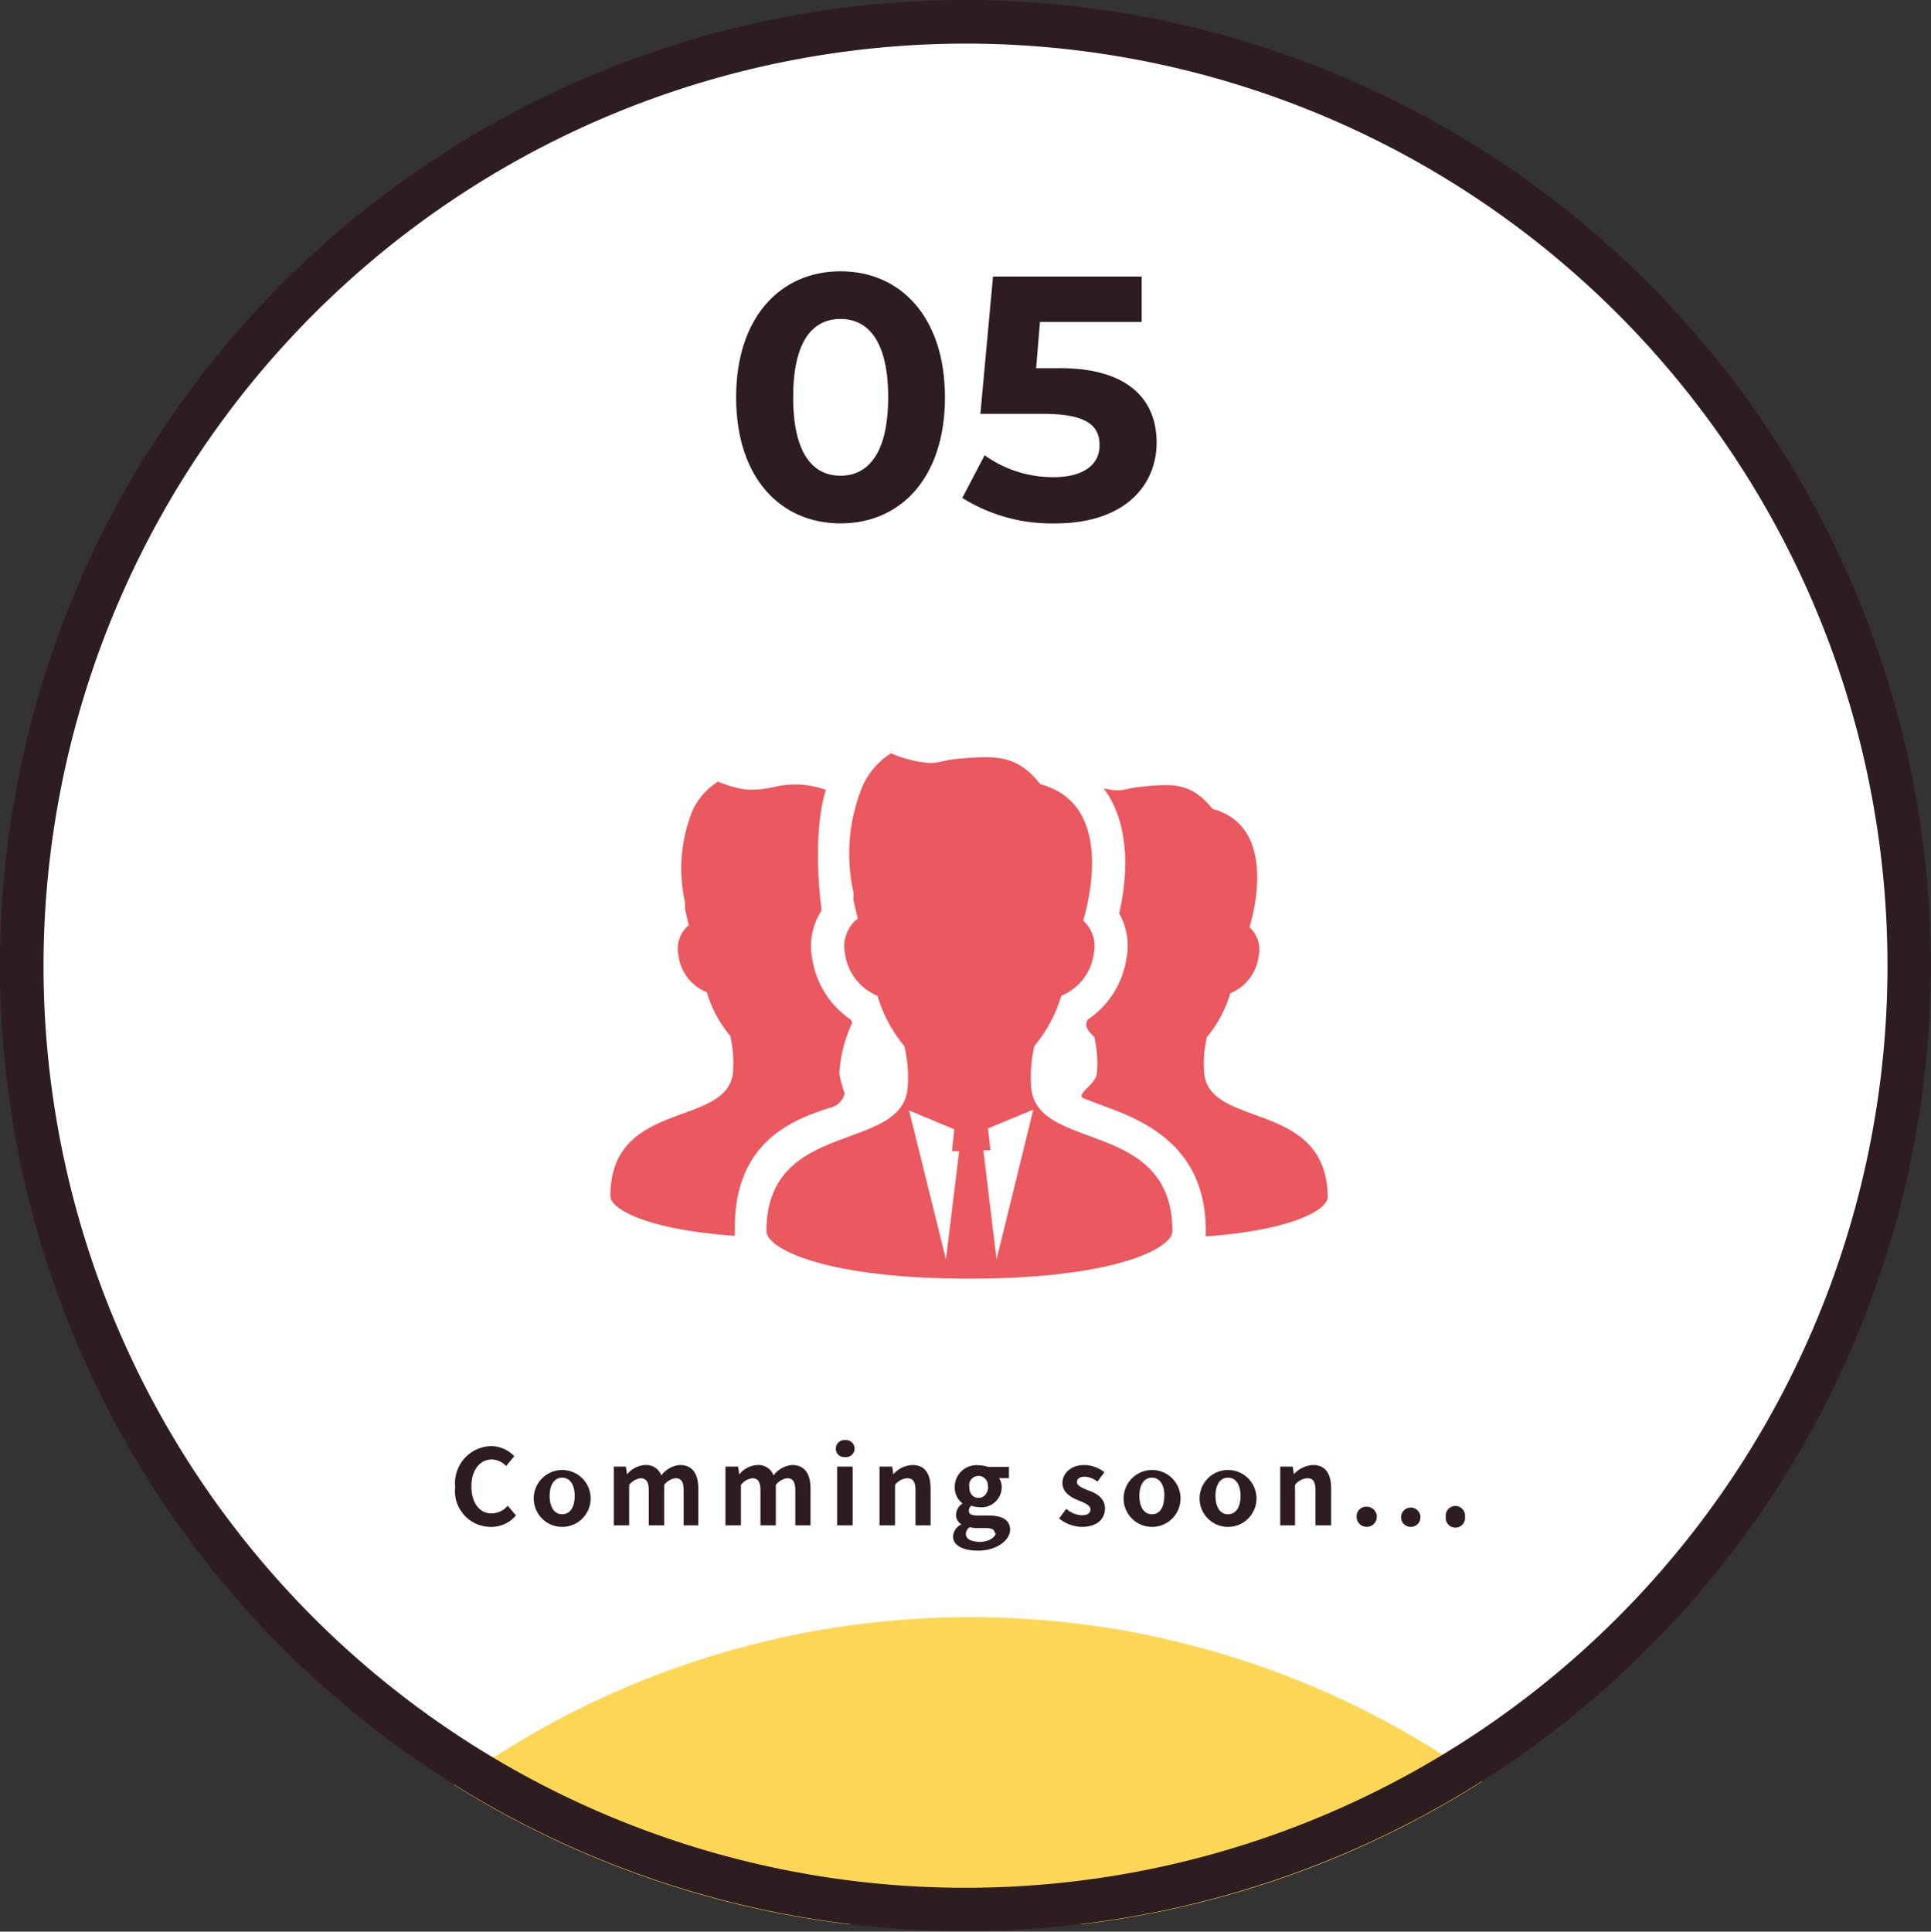
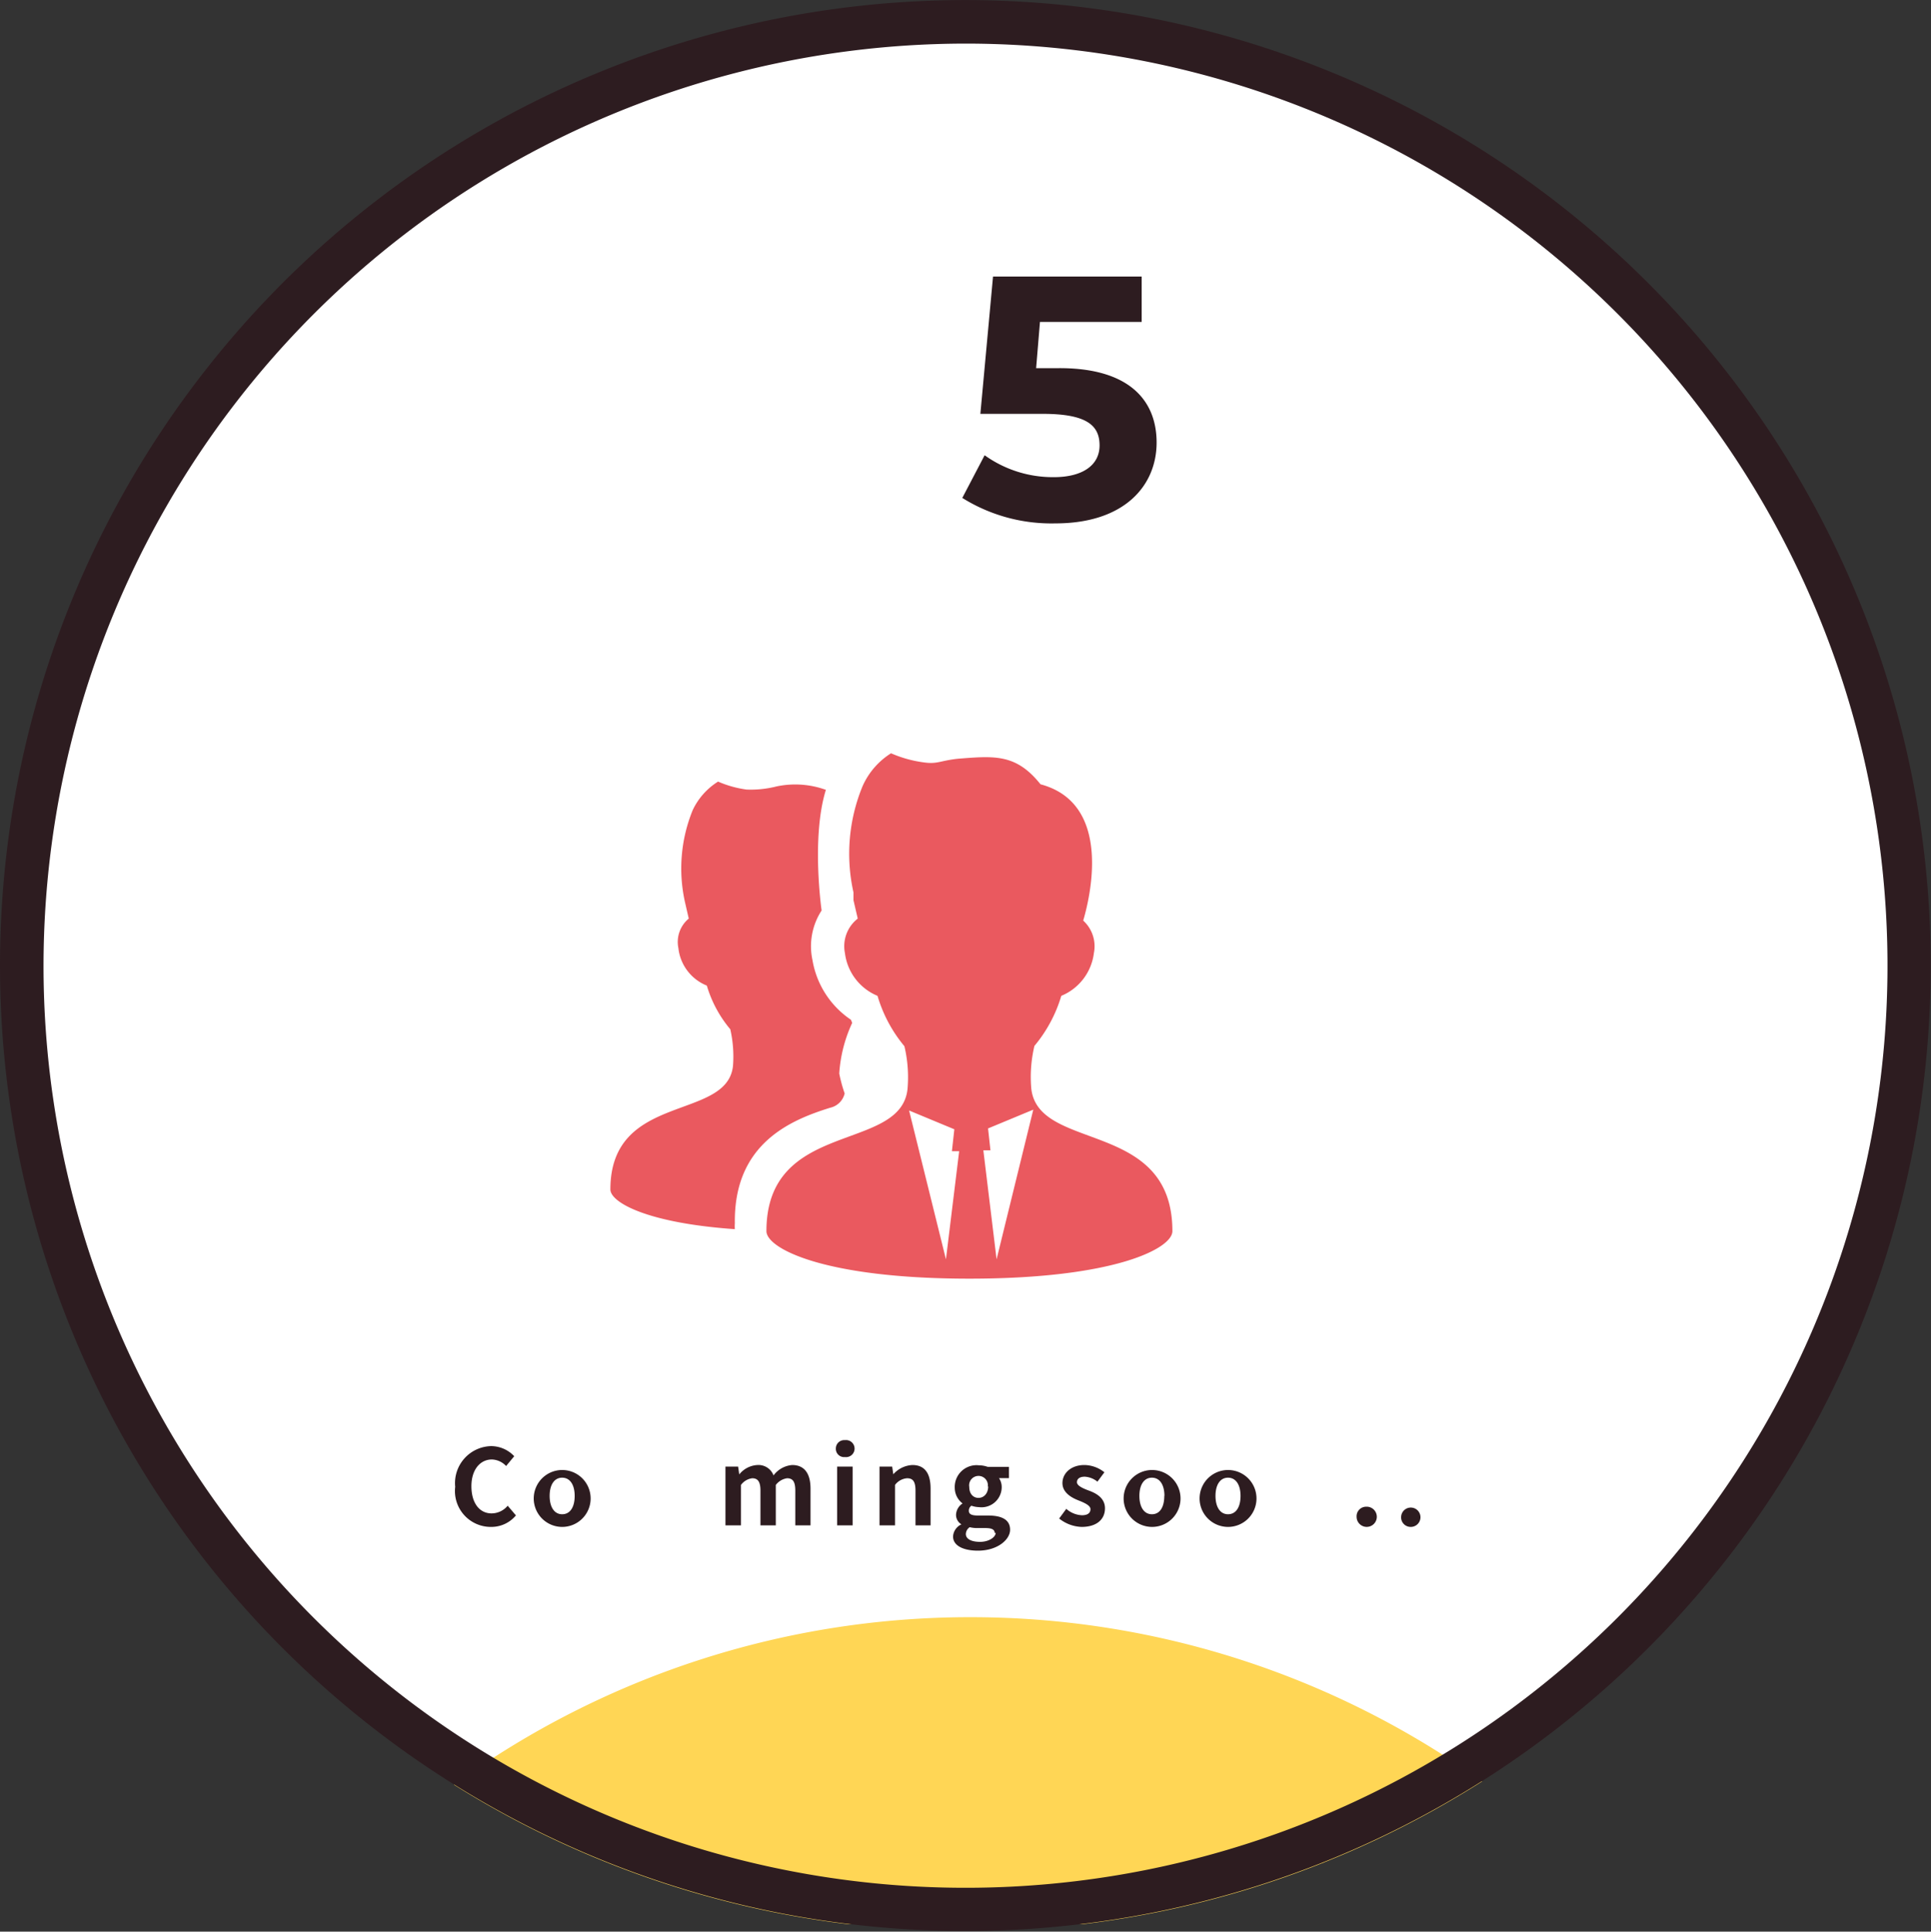
<svg xmlns="http://www.w3.org/2000/svg" xmlns:xlink="http://www.w3.org/1999/xlink" viewBox="0 0 135.75 135.78">
  <rect x="0" y="0" width="135.75" height="135.78" fill="#333333" stroke="none" />
  <defs>
    <style>.cls-1{fill:#fff;}.cls-2{fill:#ffd655;}.cls-3{fill:#2d1c20;}.cls-4{fill:#ea595f;}</style>
    <symbol id="新規シンボル_7" data-name="新規シンボル 7" viewBox="0 0 133.09 133.09">
      <rect class="cls-1" x="0.67" y="0.67" width="131.75" height="131.75" rx="65.88" />
      <path class="cls-2" d="M66.89,111.45A60.53,60.53,0,0,0,31.29,123a66.13,66.13,0,0,0,27.18,9.61H74.61a66.12,66.12,0,0,0,27.55-9.84A60.51,60.51,0,0,0,66.89,111.45Z" />
      <path class="cls-3" d="M66.54,3A63.55,63.55,0,1,1,3,66.54,63.61,63.61,0,0,1,66.54,3m0-3A66.54,66.54,0,0,0,0,66.54H0a66.54,66.54,0,1,0,133.08,0h0A66.54,66.54,0,0,0,66.54,0Z" />
    </symbol>
  </defs>
  <g id="レイヤー_2" data-name="レイヤー 2">
    <g id="レイヤー_8" data-name="レイヤー 8">
      <use width="133.08" height="133.09" transform="translate(0 0) scale(1.02 1.02)" xlink:href="#新規シンボル_7" />
      <path class="cls-3" d="M32,104.51a2.6,2.6,0,0,1,2.54-2.86,2.25,2.25,0,0,1,1.61.71l-.57.69a1.43,1.43,0,0,0-1-.46c-.82,0-1.44.71-1.44,1.88s.56,1.91,1.42,1.91a1.48,1.48,0,0,0,1.13-.54l.58.68a2.24,2.24,0,0,1-1.74.81A2.52,2.52,0,0,1,32,104.51Z" />
      <path class="cls-3" d="M37.53,105.15a2,2,0,1,1,2,2.18A2,2,0,0,1,37.53,105.15Zm2.87,0c0-.77-.32-1.28-.88-1.28s-.88.51-.88,1.28.32,1.29.88,1.29S40.4,105.94,40.4,105.15Z" />
-       <path class="cls-3" d="M43.15,103.09H44l.08.55h0a1.75,1.75,0,0,1,1.27-.66,1.13,1.13,0,0,1,1.14.73,1.81,1.81,0,0,1,1.31-.73c.88,0,1.29.62,1.29,1.66v2.58H48.06v-2.44c0-.64-.18-.87-.58-.87a1.21,1.21,0,0,0-.79.47v2.84H45.61v-2.44c0-.64-.19-.87-.59-.87a1.21,1.21,0,0,0-.79.47v2.84H43.15Z" />
      <path class="cls-3" d="M51,103.09h.89l.08.55h0a1.75,1.75,0,0,1,1.27-.66,1.13,1.13,0,0,1,1.14.73,1.81,1.81,0,0,1,1.31-.73c.88,0,1.29.62,1.29,1.66v2.58H55.91v-2.44c0-.64-.18-.87-.58-.87a1.21,1.21,0,0,0-.79.47v2.84H53.46v-2.44c0-.64-.19-.87-.58-.87a1.17,1.17,0,0,0-.79.47v2.84H51Z" />
      <path class="cls-3" d="M58.76,101.82a.59.59,0,0,1,.64-.59.6.6,0,1,1,0,1.19A.58.58,0,0,1,58.76,101.82Zm.09,1.27h1.09v4.13H58.85Z" />
      <path class="cls-3" d="M61.83,103.09h.89l.08.54h0a1.91,1.91,0,0,1,1.34-.65c.9,0,1.28.62,1.28,1.66v2.58H64.36v-2.44c0-.64-.18-.87-.59-.87a1.16,1.16,0,0,0-.85.47v2.84H61.83Z" />
      <path class="cls-3" d="M67,108a1,1,0,0,1,.59-.85v0a.77.77,0,0,1-.38-.69,1,1,0,0,1,.46-.78v0a1.38,1.38,0,0,1-.55-1.09A1.53,1.53,0,0,1,68.82,103a1.91,1.91,0,0,1,.62.11h1.49v.79h-.7a1.12,1.12,0,0,1,.19.63,1.42,1.42,0,0,1-1.6,1.41,1.76,1.76,0,0,1-.53-.1.42.42,0,0,0-.18.35c0,.23.16.34.65.34h.7c1,0,1.55.31,1.55,1S70.13,109,68.75,109C67.78,109,67,108.68,67,108Zm2.93-.22c0-.29-.24-.37-.68-.37h-.5a2.19,2.19,0,0,1-.58-.06.6.6,0,0,0-.27.48c0,.35.39.55,1,.55S70,108.06,70,107.73Zm-.49-3.26a.66.66,0,1,0-1.3,0c0,.5.29.77.65.77S69.47,105,69.47,104.47Z" />
      <path class="cls-3" d="M74.46,106.74l.5-.68a1.77,1.77,0,0,0,1.1.45c.42,0,.6-.17.6-.43s-.43-.45-.86-.62-1.11-.52-1.11-1.21.6-1.27,1.54-1.27a2.3,2.3,0,0,1,1.41.51l-.49.66a1.56,1.56,0,0,0-.89-.35c-.37,0-.55.16-.55.39s.38.42.82.58,1.15.48,1.15,1.25-.57,1.31-1.64,1.31A2.65,2.65,0,0,1,74.46,106.74Z" />
      <path class="cls-3" d="M79,105.15a2,2,0,1,1,2,2.18A2,2,0,0,1,79,105.15Zm2.86,0c0-.77-.32-1.28-.88-1.28s-.88.51-.88,1.28.32,1.29.88,1.29S81.85,105.94,81.85,105.15Z" />
      <path class="cls-3" d="M84.34,105.15a2,2,0,1,1,2,2.18A2,2,0,0,1,84.34,105.15Zm2.87,0c0-.77-.32-1.28-.88-1.28s-.88.51-.88,1.28.32,1.29.88,1.29S87.21,105.94,87.21,105.15Z" />
-       <path class="cls-3" d="M90,103.09h.88l.08.54h0a1.91,1.91,0,0,1,1.34-.65c.89,0,1.28.62,1.28,1.66v2.58H92.48v-2.44c0-.64-.17-.87-.58-.87a1.2,1.2,0,0,0-.86.47v2.84H90Z" />
      <path class="cls-3" d="M95.37,106.62a.67.67,0,0,1,.67-.71.71.71,0,1,1-.67.71Z" />
      <path class="cls-3" d="M98.5,106.62a.68.68,0,1,1,.67.71A.67.67,0,0,1,98.5,106.62Z" />
-       <path class="cls-3" d="M101.64,106.62a.68.68,0,1,1,1.35,0,.68.68,0,1,1-1.35,0Z" />
-       <path class="cls-3" d="M51.75,27.93c0-5.65,3.13-8.86,7.34-8.86s7.34,3.21,7.34,8.86-3.11,8.86-7.34,8.86S51.75,33.58,51.75,27.93Zm10.69,0c0-3.89-1.37-5.51-3.35-5.51S55.76,24,55.76,27.93s1.37,5.51,3.33,5.51S62.44,31.82,62.44,27.93Z" />
      <path class="cls-3" d="M81.31,31.11c0,3-2.23,5.68-7.12,5.68A11.82,11.82,0,0,1,67.65,35l1.57-3a8.23,8.23,0,0,0,4.87,1.54c2,0,3.21-.83,3.21-2.23s-.89-2.22-4-2.22H68.92l.89-9.65H80.26v3.19H73.11l-.27,3.25h1.4C79.3,25.8,81.31,28.08,81.31,31.11Z" />
-       <path class="cls-4" d="M58.38,77.86a1.34,1.34,0,0,0,1-1A10.3,10.3,0,0,1,59,75.46a9.93,9.93,0,0,1,.91-3.56l-.09-.22a6.31,6.31,0,0,1-2.7-4.18A4.61,4.61,0,0,1,57.76,64s-.74-5.13.3-8.48a6.35,6.35,0,0,0-3.47-.24,7.37,7.37,0,0,1-2.11.22,7.59,7.59,0,0,1-2-.56,4.76,4.76,0,0,0-1.78,2,10.85,10.85,0,0,0-.54,6.5c0,.16,0,.32,0,.47l.26,1.13v0a2.13,2.13,0,0,0-.73,2.07,3.22,3.22,0,0,0,2,2.64,8.52,8.52,0,0,0,1.65,3.07,8.6,8.6,0,0,1,.19,2.57c-.41,3.9-8.62,1.84-8.62,8.69,0,.9,2.56,2.36,8.75,2.79a2.83,2.83,0,0,1,0-.41C51.58,80.39,55.57,78.73,58.38,77.86Z" />
-       <path class="cls-4" d="M84.66,75.46a8,8,0,0,1,.19-2.57,8.53,8.53,0,0,0,1.64-3.07,3.26,3.26,0,0,0,2-2.64,2.12,2.12,0,0,0-.65-2c.38-1.26,1.86-7.13-2.6-8.32-1.48-1.86-2.78-1.78-5-1.56-1.11.11-1.26.34-2.11.22l-.54-.1a7.66,7.66,0,0,1,.46.7c1.49,2.66,1.1,6,.63,8.09a4.65,4.65,0,0,1,.49,3.28,6.31,6.31,0,0,1-2.7,4.18.63.63,0,0,0,0,.69,2.16,2.16,0,0,0,.46.52,8.3,8.3,0,0,1,.18,2.57c-.08.77-1.41,1.41-1,1.73l1.28.49c2.76,1,7.38,2.71,7.38,8.85,0,.14,0,.27,0,.39,6.07-.43,8.57-1.88,8.57-2.77C93.27,77.3,85.06,79.36,84.66,75.46Z" />
+       <path class="cls-4" d="M58.38,77.86a1.34,1.34,0,0,0,1-1A10.3,10.3,0,0,1,59,75.46a9.93,9.93,0,0,1,.91-3.56l-.09-.22a6.31,6.31,0,0,1-2.7-4.18A4.61,4.61,0,0,1,57.76,64s-.74-5.13.3-8.48a6.35,6.35,0,0,0-3.47-.24,7.37,7.37,0,0,1-2.11.22,7.59,7.59,0,0,1-2-.56,4.76,4.76,0,0,0-1.78,2,10.85,10.85,0,0,0-.54,6.5l.26,1.13v0a2.13,2.13,0,0,0-.73,2.07,3.22,3.22,0,0,0,2,2.64,8.52,8.52,0,0,0,1.65,3.07,8.6,8.6,0,0,1,.19,2.57c-.41,3.9-8.62,1.84-8.62,8.69,0,.9,2.56,2.36,8.75,2.79a2.83,2.83,0,0,1,0-.41C51.58,80.39,55.57,78.73,58.38,77.86Z" />
      <path class="cls-4" d="M72.5,76.52a9.45,9.45,0,0,1,.22-3A9.86,9.86,0,0,0,74.61,70a3.75,3.75,0,0,0,2.29-3,2.44,2.44,0,0,0-.75-2.29c.43-1.45,2.15-8.21-3-9.58-1.71-2.14-3.21-2-5.77-1.8-1.28.13-1.46.4-2.44.26a8.54,8.54,0,0,1-2.3-.64,5.23,5.23,0,0,0-2,2.31A12.45,12.45,0,0,0,60,62.73c0,.19,0,.37,0,.55l.3,1.29v0A2.46,2.46,0,0,0,59.4,67a3.75,3.75,0,0,0,2.29,3,9.86,9.86,0,0,0,1.89,3.54,9.45,9.45,0,0,1,.22,3c-.46,4.49-9.92,2.13-9.92,10,0,1.22,4.08,3.34,14.27,3.34s14.27-2.12,14.27-3.34C82.42,78.65,73,81,72.5,76.52Zm-6,12L63.91,78.06l3.18,1.32-.17,1.54h.51Zm3.56,0-.93-7.66h.5l-.17-1.54,3.18-1.32Z" />
    </g>
  </g>
</svg>